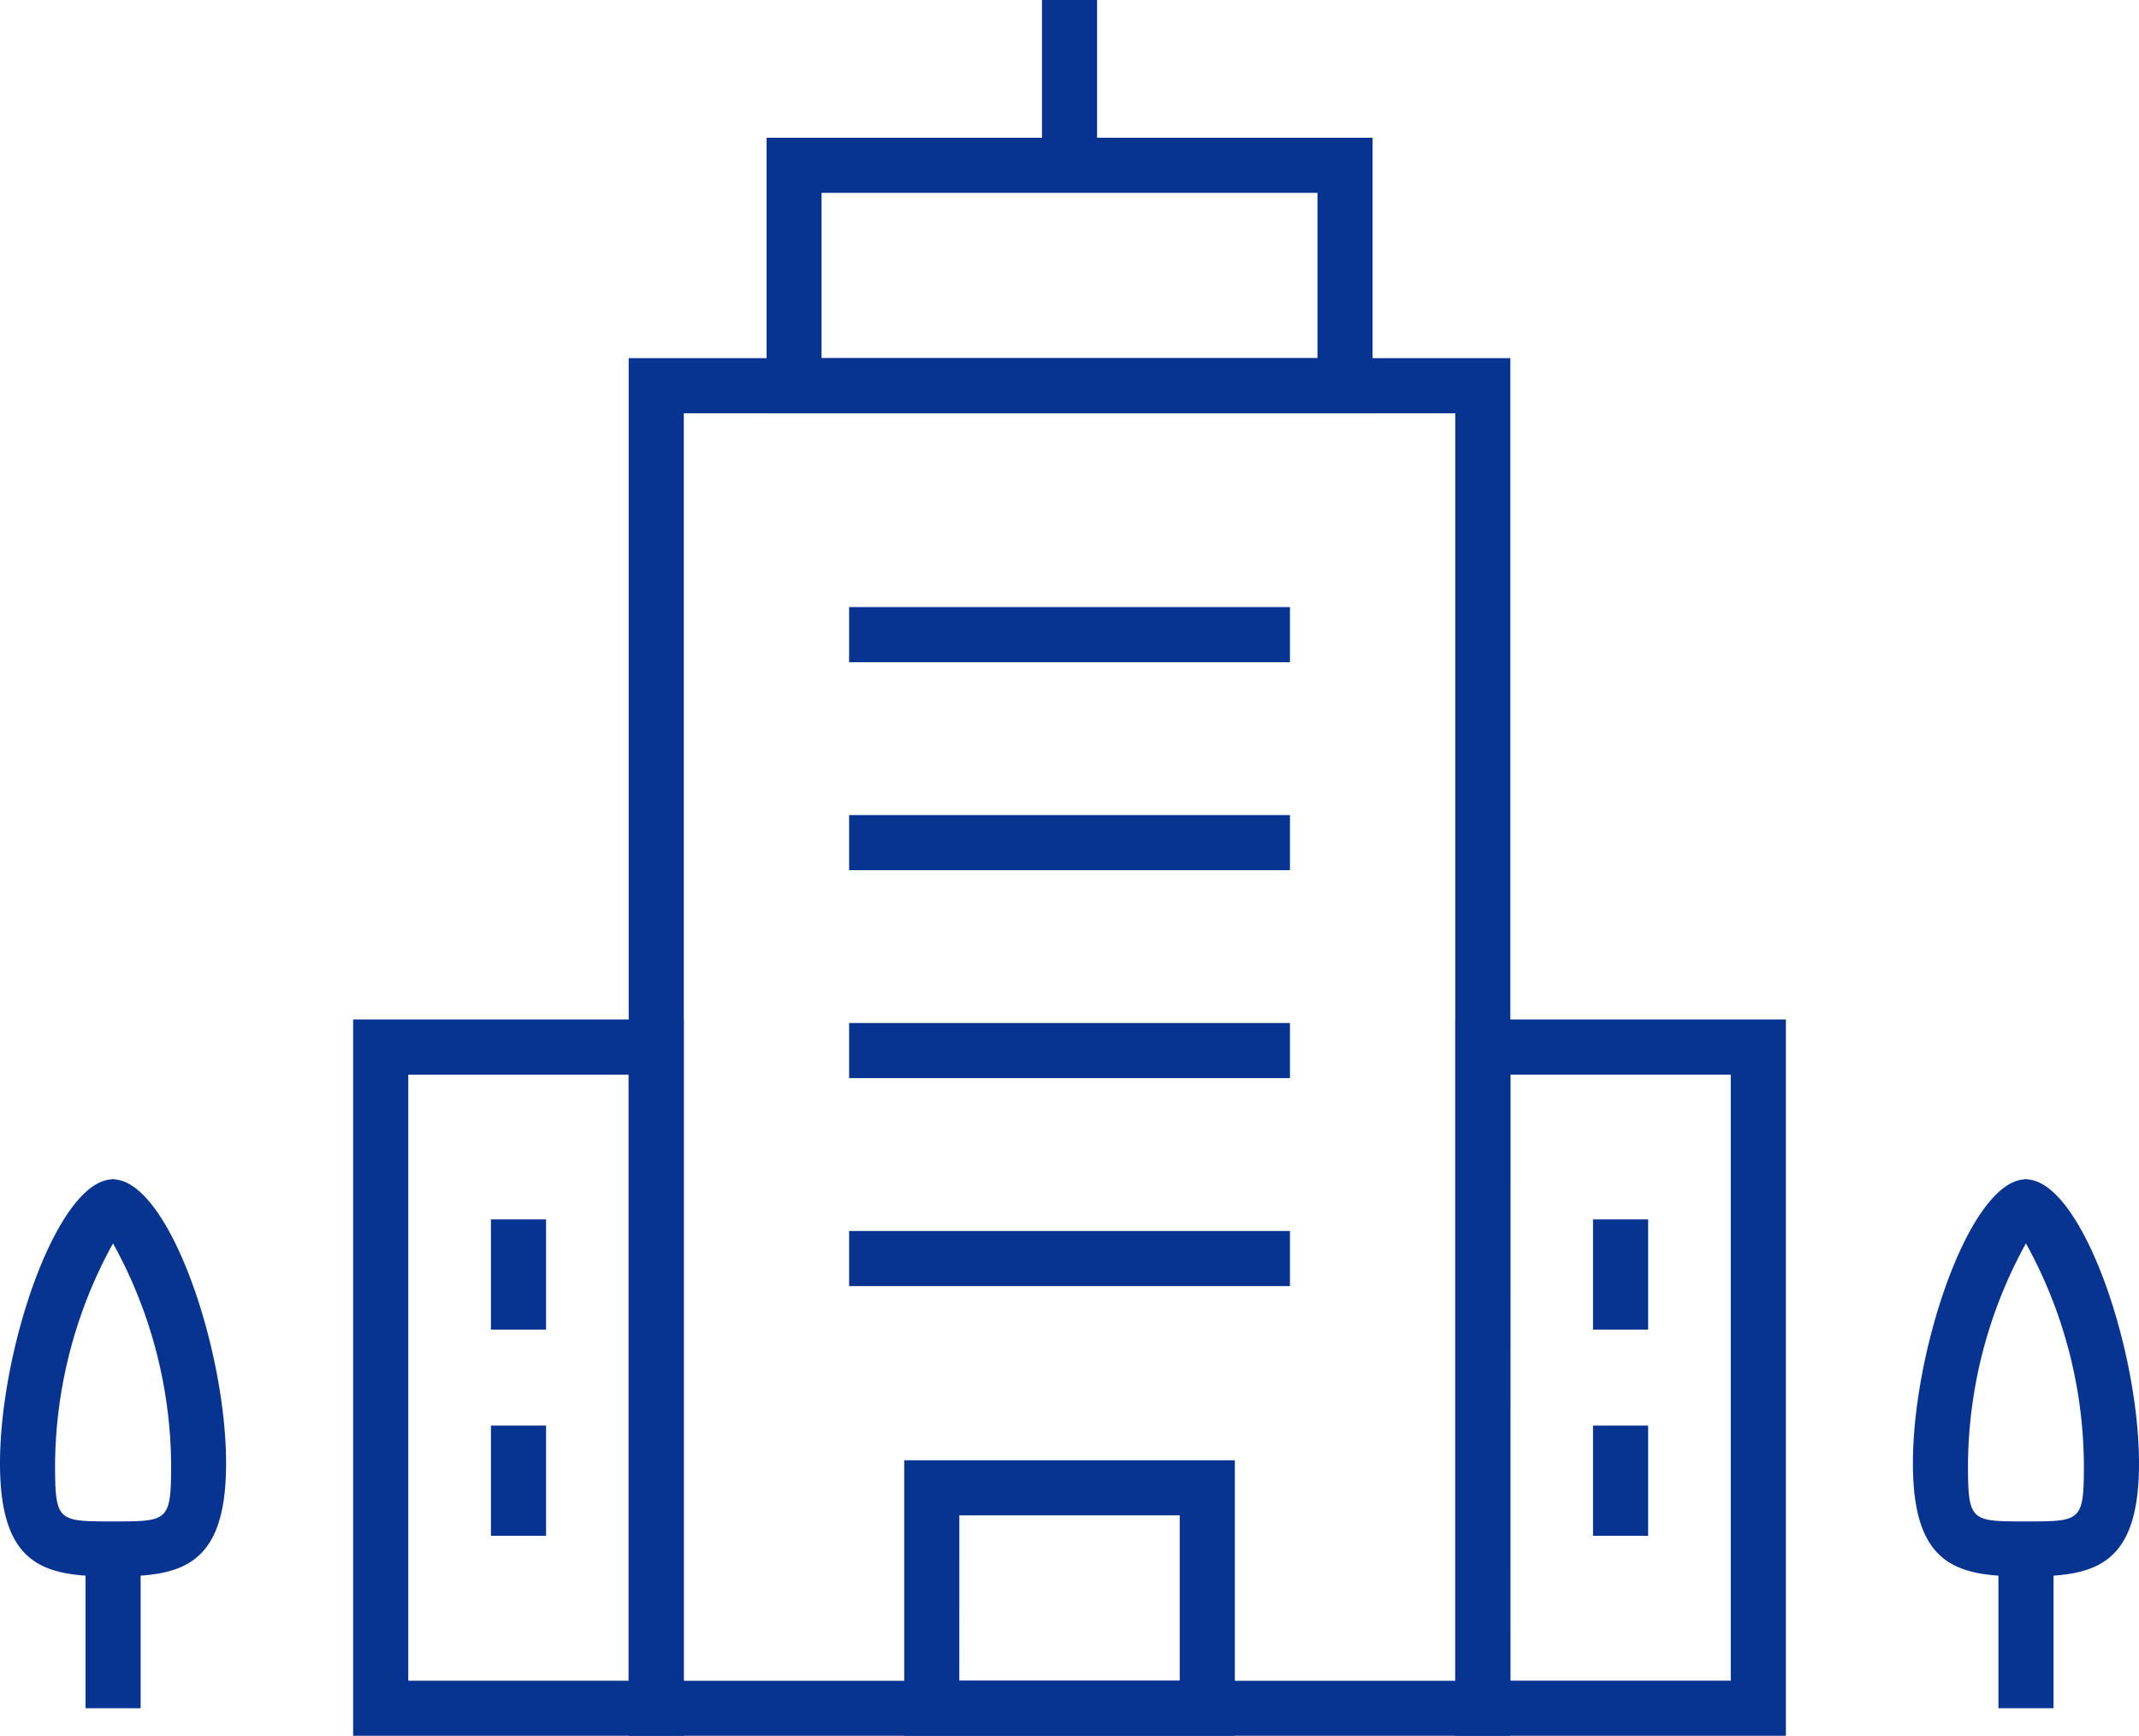
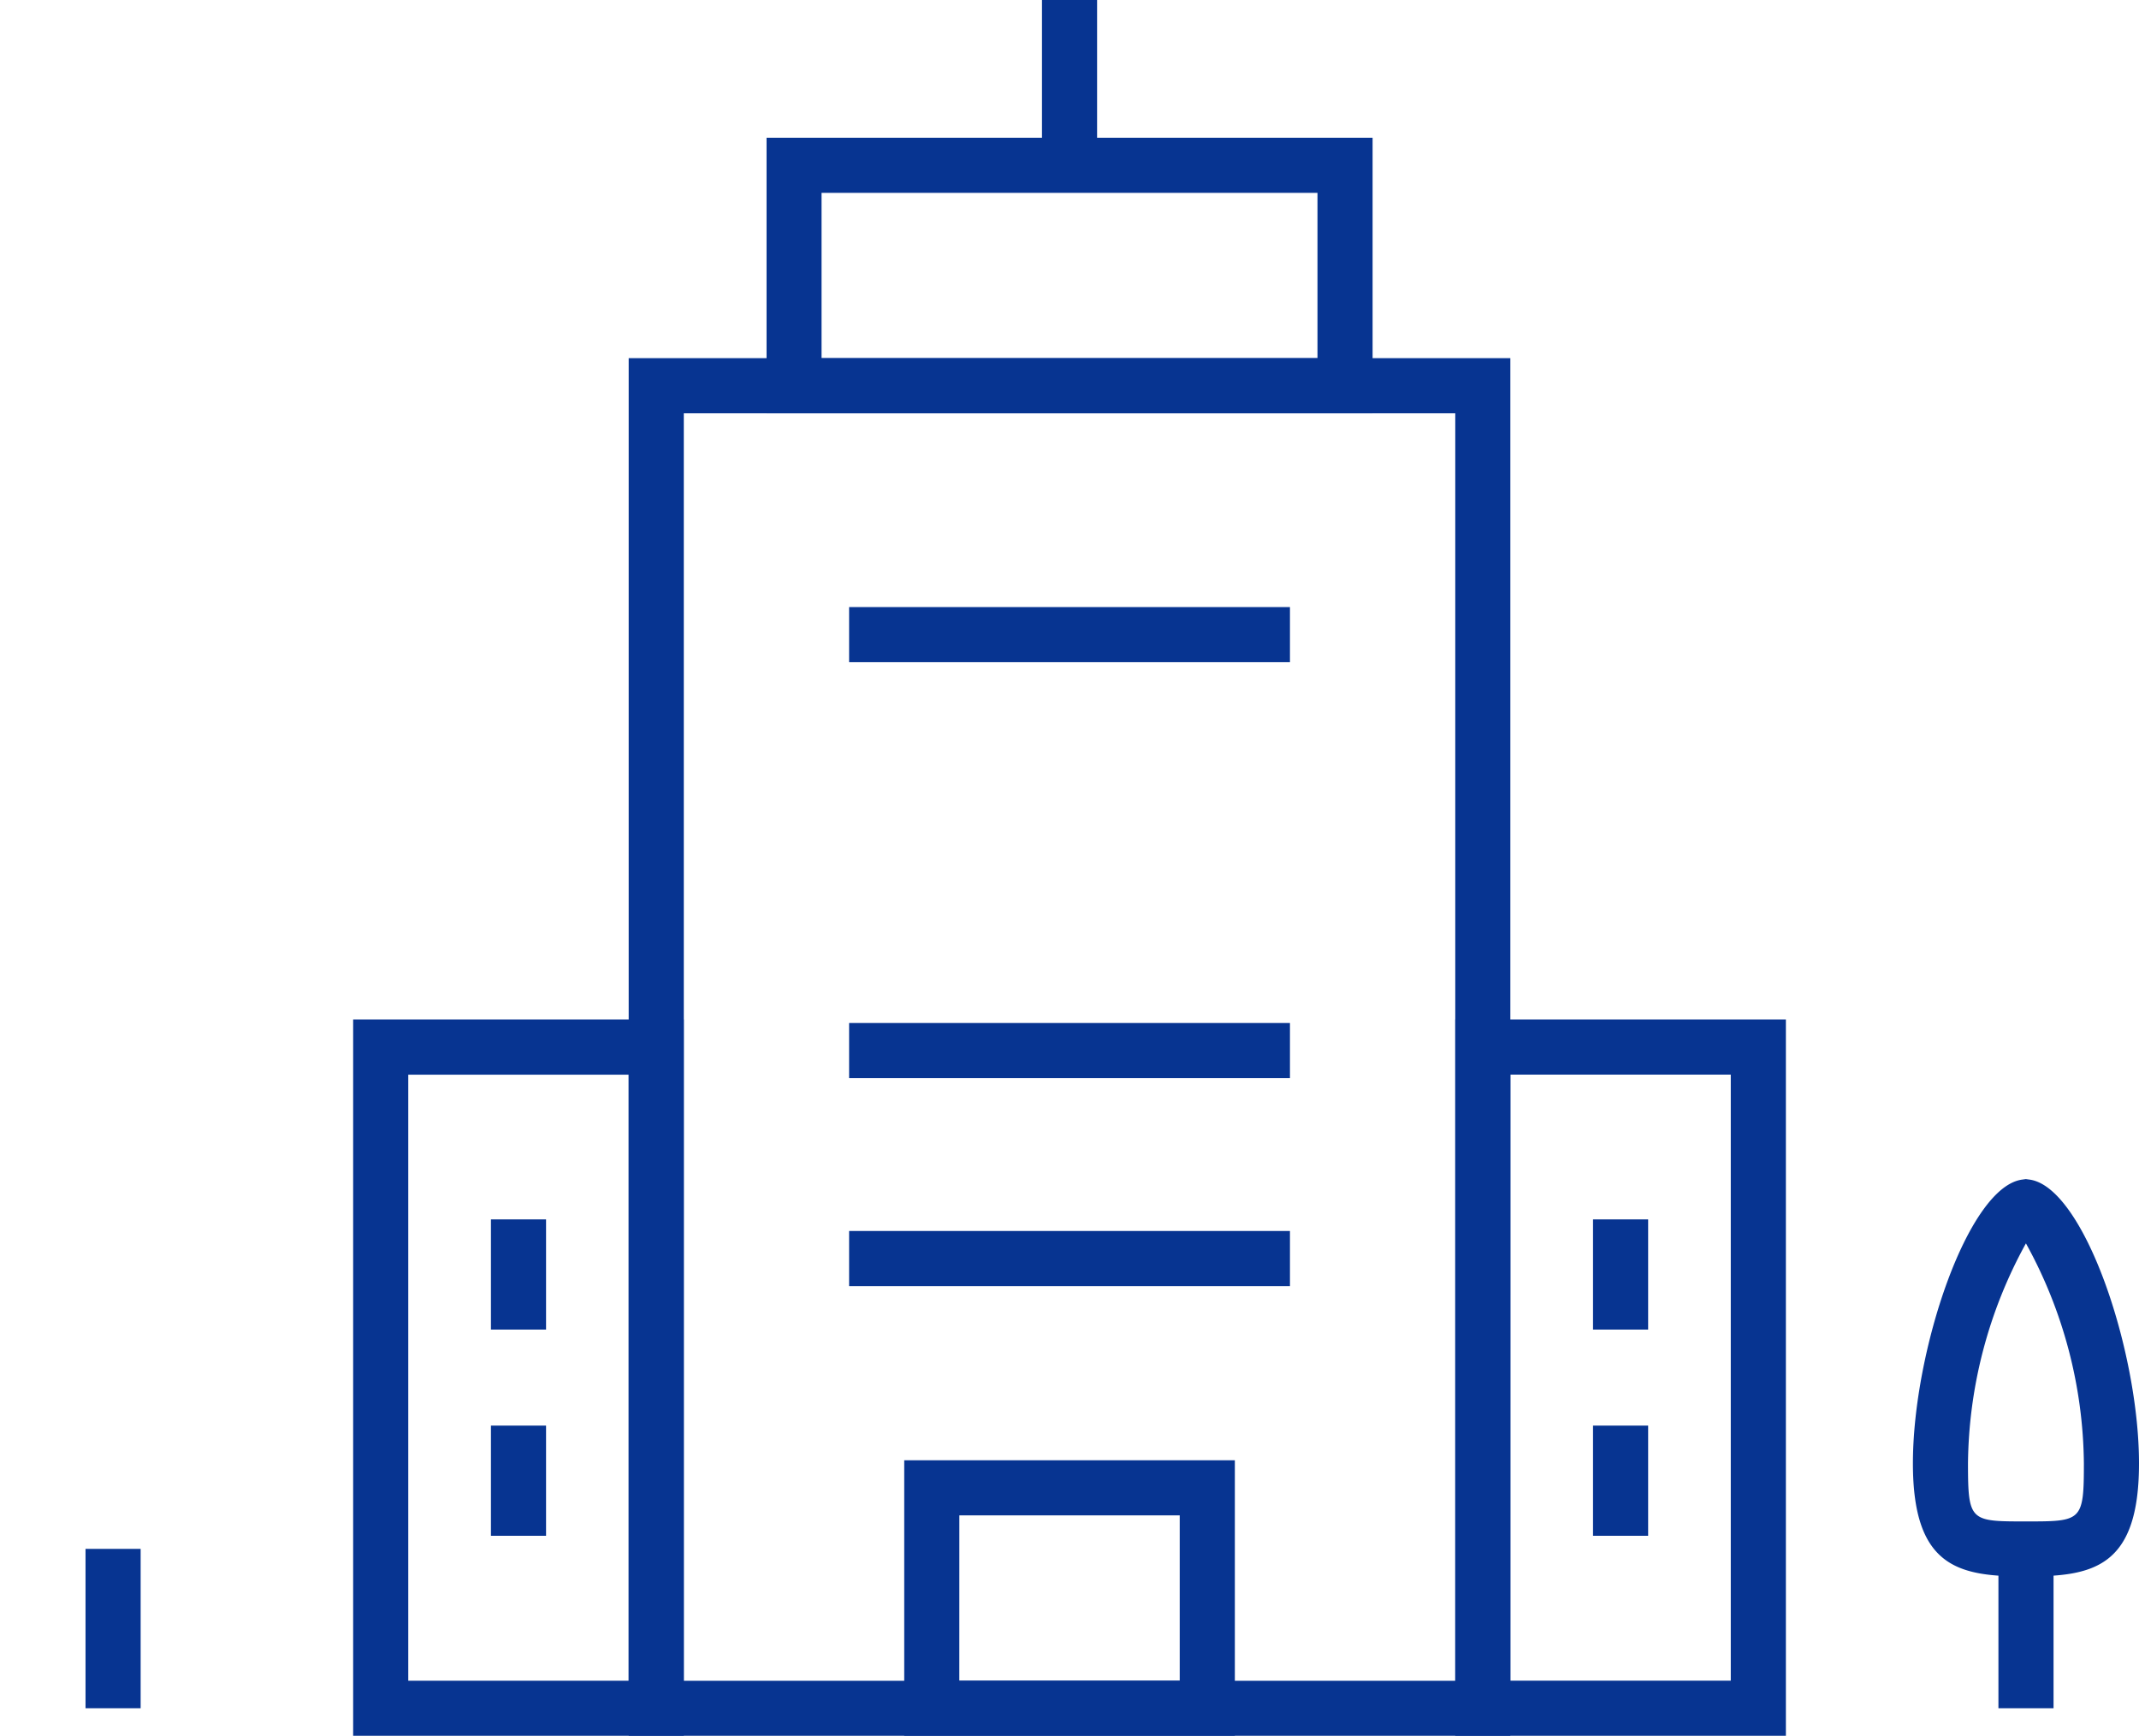
<svg xmlns="http://www.w3.org/2000/svg" width="60" height="48.69" viewBox="0 0 60 48.69">
  <defs>
    <clipPath id="a">
      <rect width="60" height="48.69" fill="#073491" />
    </clipPath>
  </defs>
  <g clip-path="url(#a)">
    <path d="M37.884,32.543c-1.856,0-3.17-.227-3.17-3.17,0-3.163,1.546-7.763,3.068-7.962l.1-.014.1.014c1.526.2,3.074,4.8,3.074,7.962,0,2.943-1.314,3.17-3.172,3.17m0-9.342a13.025,13.025,0,0,0-1.625,6.172C36.26,31,36.32,31,37.884,31s1.626,0,1.626-1.625A13.005,13.005,0,0,0,37.884,23.2" transform="translate(18.944 11.677)" fill="#073491" />
    <rect width="1.546" height="4.47" transform="translate(56.057 43.447)" fill="#073491" />
-     <path d="M3.17,32.543c-1.856,0-3.17-.227-3.17-3.17,0-3.163,1.546-7.763,3.068-7.962l.1-.014.1.014c1.526.2,3.074,4.8,3.074,7.962,0,2.943-1.314,3.17-3.172,3.17m0-9.342a13.025,13.025,0,0,0-1.625,6.172C1.546,31,1.606,31,3.17,31S4.8,31,4.8,29.373A13.005,13.005,0,0,0,3.17,23.2" transform="translate(0 11.677)" fill="#073491" />
    <rect width="1.546" height="4.47" transform="translate(2.399 43.447)" fill="#073491" />
    <path d="M36.14,45.143H11.409V6.5H36.14ZM12.955,43.6h21.64V8.046H12.955Z" transform="translate(6.226 3.547)" fill="#073491" />
    <path d="M30.912,10.229h-17V2.5h17ZM15.455,8.683H29.366V4.046H15.455Z" transform="translate(7.59 1.364)" fill="#073491" />
    <path d="M25.683,34.229H16.409V26.5h9.274Zm-7.729-1.546h6.183V28.046H17.955Z" transform="translate(8.955 14.461)" fill="#073491" />
    <rect width="12.366" height="1.546" transform="translate(23.818 17.029)" fill="#073491" />
-     <rect width="12.366" height="1.546" transform="translate(23.818 22.863)" fill="#073491" />
    <rect width="12.366" height="1.546" transform="translate(23.818 28.696)" fill="#073491" />
    <rect width="12.366" height="1.546" transform="translate(23.818 34.53)" fill="#073491" />
    <path d="M35.683,38.594H26.409V18.5h9.274Zm-7.729-1.546h6.183v-17H27.955Z" transform="translate(14.412 10.096)" fill="#073491" />
    <rect width="1.546" height="3.091" transform="translate(44.685 34.205)" fill="#073491" />
    <rect width="1.546" height="3.091" transform="translate(44.685 39.989)" fill="#073491" />
    <path d="M15.683,38.594H6.409V18.5h9.274ZM7.955,37.049h6.183v-17H7.955Z" transform="translate(3.497 10.096)" fill="#073491" />
    <rect width="1.546" height="3.091" transform="translate(13.771 34.205)" fill="#073491" />
    <rect width="1.546" height="3.091" transform="translate(13.771 39.989)" fill="#073491" />
    <rect width="1.546" height="4.637" transform="translate(29.228)" fill="#073491" />
  </g>
</svg>